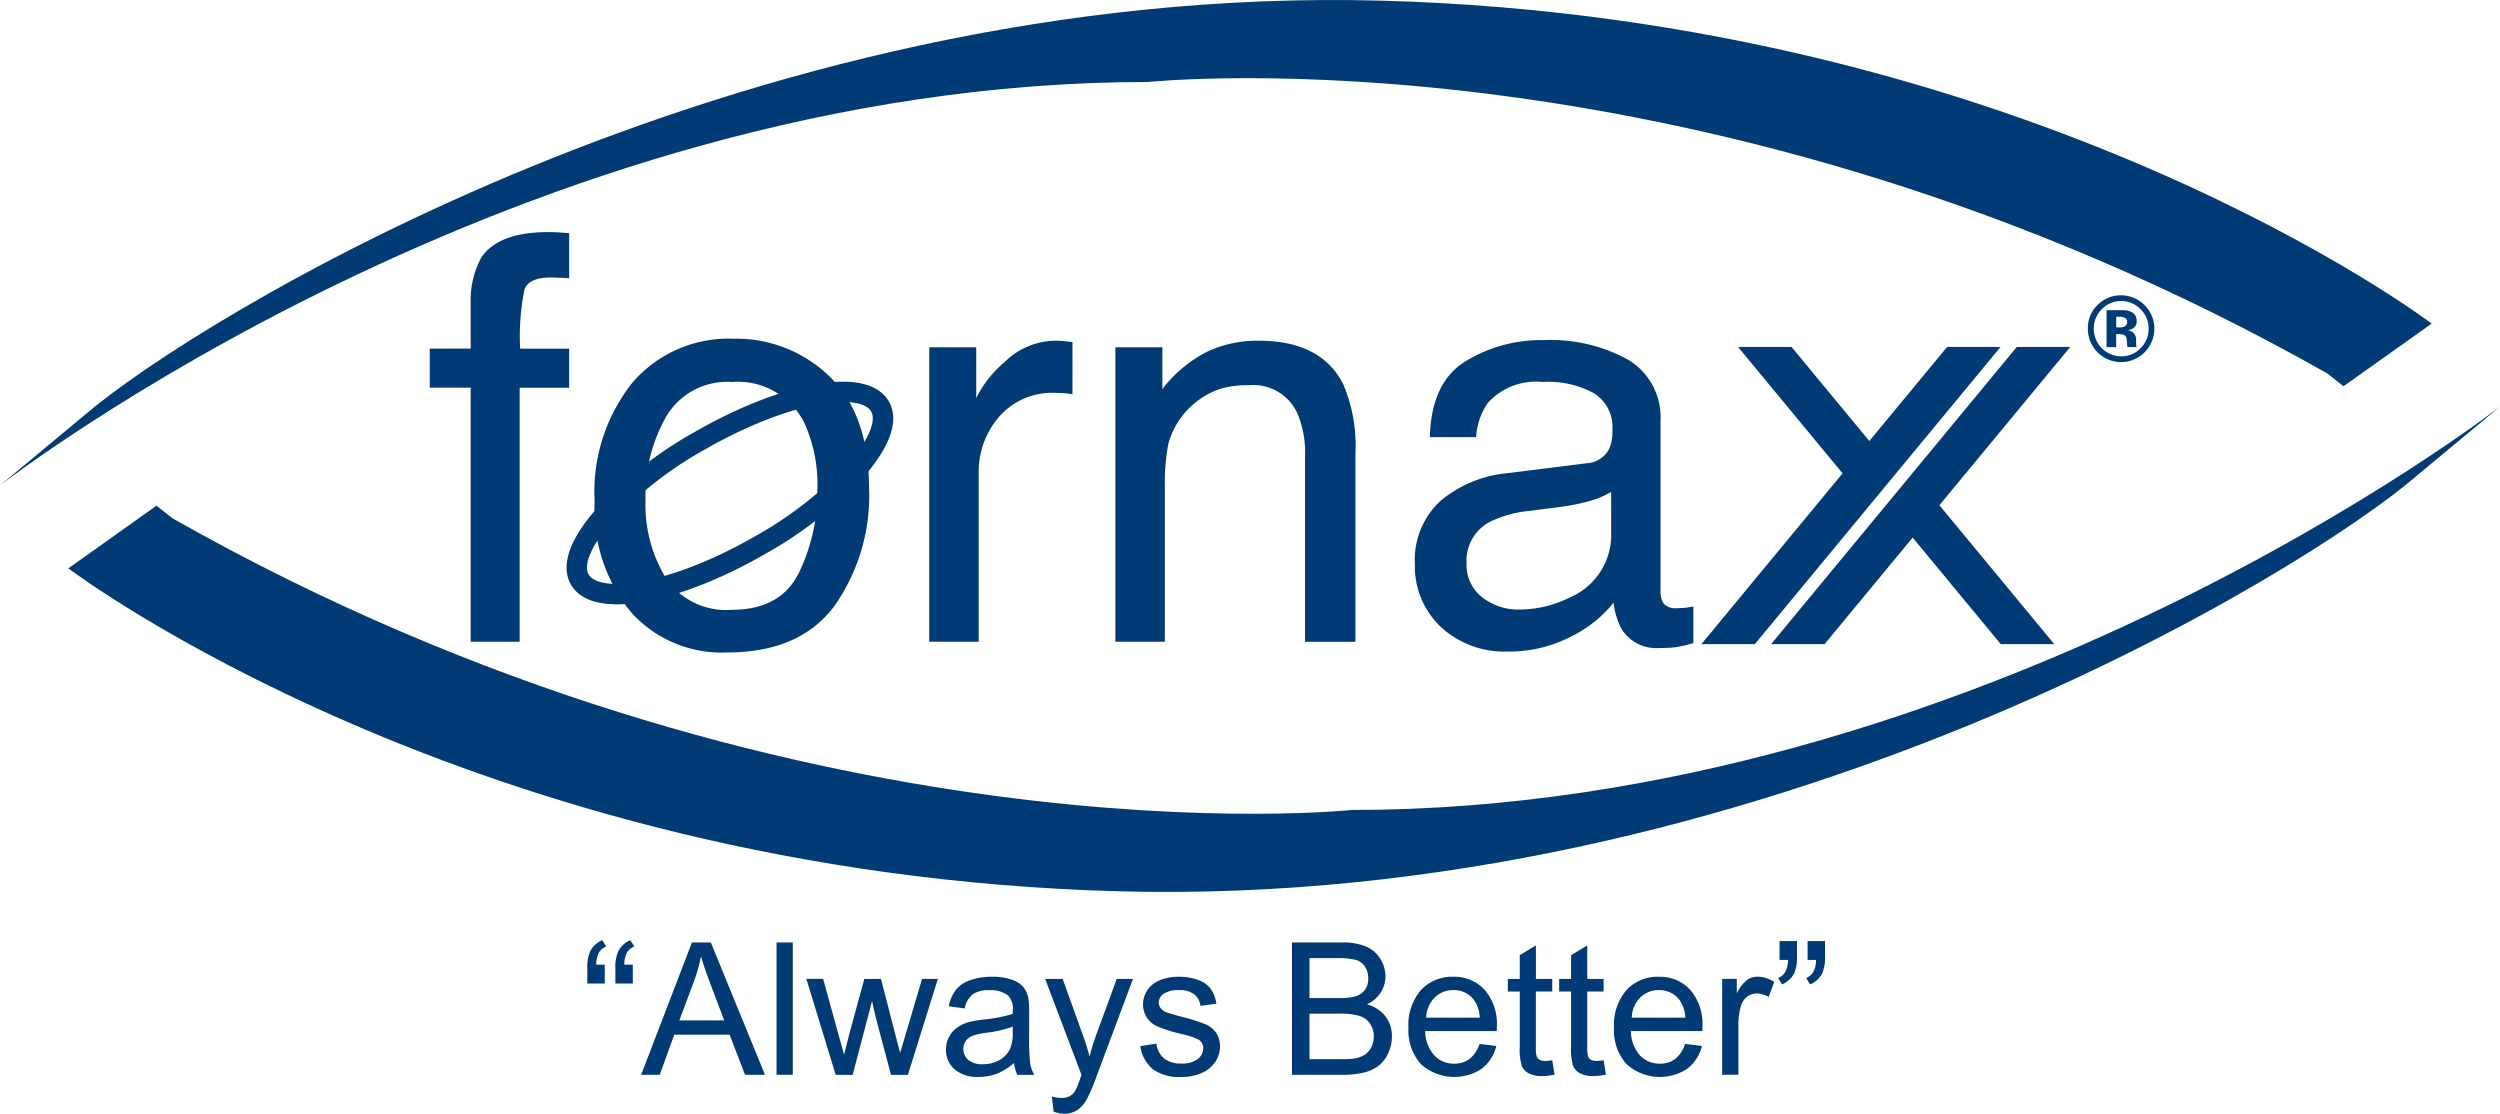
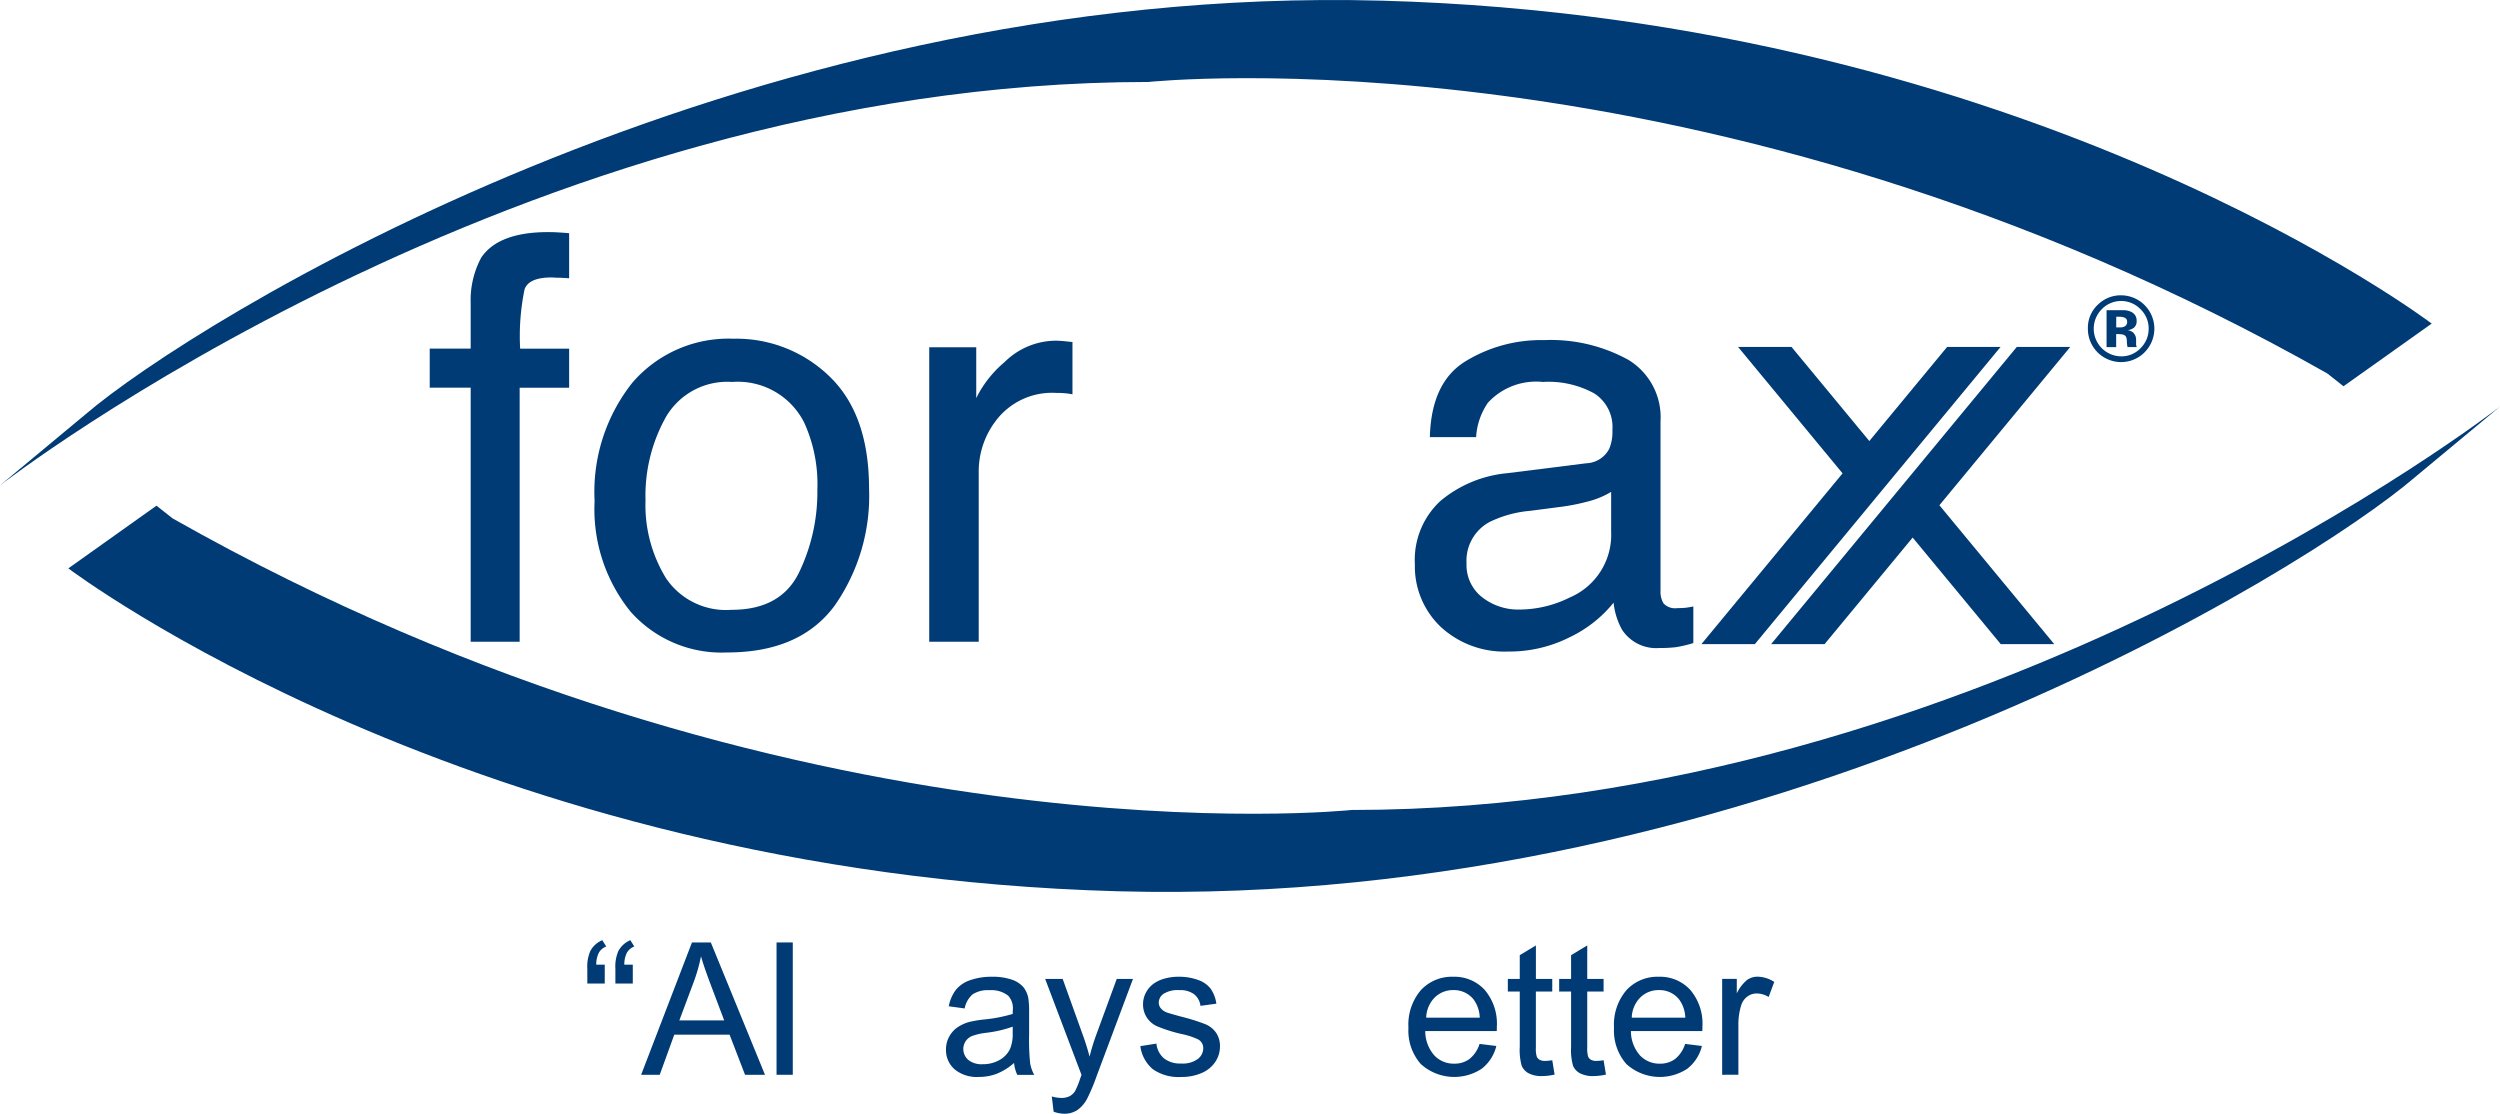
<svg xmlns="http://www.w3.org/2000/svg" id="Group_802" width="169.392" height="75.46" viewBox="0 0 169.392 75.46">
  <defs>
    <style>
            .cls-1,.cls-2{fill:#003b75}.cls-1{fill-rule:evenodd}
        </style>
  </defs>
  <g id="Group_642" transform="translate(0 0)">
    <g id="Group_58" transform="translate(141.468 20.009)">
      <g id="Group_57">
        <path id="Path_159" d="M456.791 331.934v-2.5H458.002a1.187 1.187 0 0 1 .492.13.628.628 0 0 1 .333.595.544.544 0 0 1-.178.456.8.8 0 0 1-.431.169.858.858 0 0 1 .354.144.676.676 0 0 1 .221.559v.3c.007.024.012.049.021.074l.02.07h-.622a1.833 1.833 0 0 1-.044-.347 1.151 1.151 0 0 0-.037-.3.306.306 0 0 0-.187-.185.791.791 0 0 0-.224-.039l-.14-.009h-.138v.884zm1.193-2.006a1.055 1.055 0 0 0-.38-.053h-.158v.724h.255a.6.6 0 0 0 .356-.091.343.343 0 0 0 .128-.3.283.283 0 0 0-.201-.28zm1.374 2.37a2.25 2.25 0 0 1-3.833-1.618 2.145 2.145 0 0 1 .7-1.643 2.2 2.2 0 0 1 1.549-.613 2.262 2.262 0 0 1 1.58 3.874zm-2.9-2.924a1.874 1.874 0 0 0 1.325 3.186 1.772 1.772 0 0 0 1.312-.553 1.827 1.827 0 0 0 .547-1.328 1.8 1.8 0 0 0-.543-1.306 1.828 1.828 0 0 0-2.641 0z" class="cls-1" transform="translate(-455.525 -328.424)" />
      </g>
    </g>
    <g id="Group_70" transform="translate(29.116 15.726)">
      <g id="Group_59">
        <path id="Path_160" d="M211.372 320.694q1.176-1.712 4.526-1.712c.212 0 .431.005.655.019s.478.03.765.057v3.054c-.349-.027-.605-.038-.765-.038s-.291-.019-.427-.019q-1.533 0-1.827.8a15.615 15.615 0 0 0-.3 4.026h3.319v2.647h-3.353v17.212h-3.319v-17.215h-2.775v-2.647h2.775v-3.129a6.062 6.062 0 0 1 .726-3.055z" class="cls-1" transform="translate(-207.871 -318.982)" />
      </g>
      <g id="Group_61" transform="translate(11.175 7.224)">
        <g id="Group_60">
          <path id="Path_161" d="M248.434 337.477q2.656 2.571 2.663 7.565a12.972 12.972 0 0 1-2.348 7.971q-2.346 3.153-7.281 3.151a8.231 8.231 0 0 1-6.542-2.779 11.038 11.038 0 0 1-2.426-7.485 11.893 11.893 0 0 1 2.553-8.008 8.589 8.589 0 0 1 6.857-2.986 9.052 9.052 0 0 1 6.524 2.571zm-2.089 13.284a12.539 12.539 0 0 0 1.249-5.626 10.063 10.063 0 0 0-.893-4.548 5.032 5.032 0 0 0-4.88-2.752 4.811 4.811 0 0 0-4.471 2.344 10.9 10.9 0 0 0-1.4 5.662 9.47 9.47 0 0 0 1.4 5.31 4.907 4.907 0 0 0 4.434 2.123q3.325.001 4.561-2.513z" class="cls-1" transform="translate(-232.503 -334.905)" />
        </g>
      </g>
      <g id="Group_62" transform="translate(33.846 7.358)">
        <path id="Path_162" d="M282.476 335.645h3.185v3.447a7.533 7.533 0 0 1 1.92-2.441 4.966 4.966 0 0 1 3.521-1.45c.061 0 .165.008.317.016s.4.04.762.075v3.542a4.47 4.47 0 0 0-.557-.075c-.163-.014-.341-.019-.546-.019a4.764 4.764 0 0 0-3.888 1.638 5.661 5.661 0 0 0-1.361 3.749V355.6h-3.354z" class="cls-1" transform="translate(-282.476 -335.201)" />
      </g>
      <g id="Group_63" transform="translate(46.458 7.358)">
-         <path id="Path_163" d="M310.277 335.645h3.184v2.834a9 9 0 0 1 3-2.516 8.041 8.041 0 0 1 3.524-.761q4.248 0 5.736 2.96a10.6 10.6 0 0 1 .824 4.64v12.8h-3.415v-12.576a6.813 6.813 0 0 0-.541-2.946 3.271 3.271 0 0 0-3.239-1.862 6.574 6.574 0 0 0-1.956.242 5.479 5.479 0 0 0-3.52 3.69 13.991 13.991 0 0 0-.244 3v10.45h-3.353z" class="cls-1" transform="translate(-310.277 -335.201)" />
-       </g>
+         </g>
      <g id="Group_65" transform="translate(66.744 7.32)">
        <g id="Group_64">
          <path id="Path_164" d="M366.615 343.462a1.827 1.827 0 0 0 1.549-.969 2.938 2.938 0 0 0 .22-1.283 2.7 2.7 0 0 0-1.229-2.481 6.435 6.435 0 0 0-3.481-.778 4.441 4.441 0 0 0-3.725 1.41 4.58 4.58 0 0 0-.8 2.331h-3.133q.093-3.691 2.386-5.122a9.807 9.807 0 0 1 5.348-1.453 10.887 10.887 0 0 1 5.717 1.338 4.548 4.548 0 0 1 2.177 4.173v11.495a1.514 1.514 0 0 0 .207.836 1.07 1.07 0 0 0 .917.319c.144 0 .313-.007.5-.019s.386-.058.6-.093v2.478a8.558 8.558 0 0 1-1.191.28 8.845 8.845 0 0 1-1.116.055 2.759 2.759 0 0 1-2.517-1.23 4.758 4.758 0 0 1-.579-1.844 8.481 8.481 0 0 1-2.941 2.327 9.082 9.082 0 0 1-4.227.986 6.345 6.345 0 0 1-4.548-1.675 5.646 5.646 0 0 1-1.748-4.23 5.432 5.432 0 0 1 1.733-4.3 8.236 8.236 0 0 1 4.541-1.881zm-7.06 9.074a3.957 3.957 0 0 0 2.517.837 7.685 7.685 0 0 0 3.427-.819 4.612 4.612 0 0 0 2.8-4.454v-2.7a5.778 5.778 0 0 1-1.584.653 13.808 13.808 0 0 1-1.9.37l-2.031.264a7.732 7.732 0 0 0-2.74.762 2.98 2.98 0 0 0-1.543 2.8 2.761 2.761 0 0 0 1.054 2.287z" class="cls-1" transform="translate(-354.993 -335.118)" />
        </g>
      </g>
      <g id="Group_69" transform="translate(9.271 7.779)">
        <g id="Group_66" transform="translate(0 2.358)">
-           <path id="Path_165" d="M231.711 356.411c-1.931 0-2.753-.724-3.1-1.331-.713-1.233-.156-2.966 1.61-5.011a26.962 26.962 0 0 1 6.768-5.334c3.7-2.134 7.459-3.408 10.051-3.408 1.928 0 2.75.722 3.1 1.327.714 1.237.157 2.97-1.609 5.015a26.9 26.9 0 0 1-6.77 5.331c-3.7 2.137-7.461 3.411-10.05 3.411zm15.327-13.711c-2.326 0-5.914 1.235-9.363 3.224a25.564 25.564 0 0 0-6.414 5.042c-1.27 1.47-1.829 2.781-1.459 3.421.239.415.916.642 1.909.642 2.327 0 5.914-1.235 9.361-3.225a25.519 25.519 0 0 0 6.414-5.039c1.27-1.471 1.829-2.784 1.458-3.426-.238-.407-.915-.639-1.906-.639z" class="cls-2" transform="translate(-228.307 -341.327)" />
-         </g>
+           </g>
        <g id="Group_67" transform="translate(81.619)">
          <path id="Path_166" d="M419.618 346.858l8.869-10.728h-3.622l-16.648 20.138h3.622l5.968-7.219 5.968 7.219h3.625z" class="cls-2" transform="translate(-408.217 -336.13)" />
        </g>
        <g id="Group_68" transform="translate(76.896)">
          <path id="Path_167" d="M418.077 336.13h-3.622l-5.273 6.378-5.273-6.378h-3.622l7.083 8.568-9.565 11.57h3.622z" class="cls-2" transform="translate(-397.806 -336.13)" />
        </g>
      </g>
    </g>
    <g id="Group_73">
      <g id="Group_71">
        <path id="Path_168" d="M302.478 310.49l5.976-4.247s-27.216-20.672-71.1-21.879-80.754 21.923-87.854 28.014l-5.811 4.83s35.144-27.336 77.815-27.336c0 0 37.906-4.027 79.884 19.754z" class="cls-1" transform="translate(-143.691 -284.318)" />
      </g>
      <g id="Group_72" transform="translate(4.631 27.545)">
        <path id="Path_169" d="M159.87 351.753L153.9 356s27.215 20.671 71.093 21.879 80.761-21.923 87.858-28.016l5.81-4.827s-35.14 27.335-77.812 27.335c0 0-37.905 4.024-79.887-19.757z" class="cls-1" transform="translate(-153.899 -345.035)" />
      </g>
    </g>
    <g id="Group_74" transform="translate(39.795 63.703)">
      <path id="Path_170" d="M232.59 426.394v1.278h-1.181v-1.009a2.66 2.66 0 0 1 .2-1.186 1.646 1.646 0 0 1 .813-.741l.269.428a.987.987 0 0 0-.5.42 1.792 1.792 0 0 0-.177.81zm1.9 0v1.278h-1.18v-1.009a2.661 2.661 0 0 1 .2-1.186 1.647 1.647 0 0 1 .813-.741l.269.428a.988.988 0 0 0-.5.42 1.786 1.786 0 0 0-.177.81z" class="cls-2" transform="translate(-231.409 -424.736)" />
      <path id="Path_171" d="M239.445 434.042l3.444-8.967h1.278l3.67 8.967h-1.352l-1.046-2.716h-3.749l-.985 2.716zm2.588-3.683h3.04l-.936-2.483q-.428-1.132-.636-1.859a11.346 11.346 0 0 1-.484 1.713z" class="cls-2" transform="translate(-235.799 -424.921)" />
      <path id="Path_172" d="M259.671 434.042v-8.967h1.1v8.967z" class="cls-2" transform="translate(-246.85 -424.921)" />
-       <path id="Path_173" d="M266.109 437.018l-1.988-6.5h1.138l1.033 3.75.386 1.395q.024-.1.336-1.34l1.034-3.8h1.131l.973 3.769.324 1.242.373-1.254 1.113-3.756h1.071l-2.031 6.5h-1.143l-1.034-3.891-.251-1.107-1.315 5z" class="cls-2" transform="translate(-249.281 -427.897)" />
      <path id="Path_174" d="M289.592 436.04a4.108 4.108 0 0 1-1.177.734 3.412 3.412 0 0 1-1.214.214 2.365 2.365 0 0 1-1.646-.523 1.727 1.727 0 0 1-.575-1.337 1.773 1.773 0 0 1 .217-.872 1.8 1.8 0 0 1 .568-.633 2.692 2.692 0 0 1 .793-.361 7.859 7.859 0 0 1 .978-.165 10.029 10.029 0 0 0 1.964-.379c0-.151.006-.246.006-.246a1.258 1.258 0 0 0-.312-.989 1.841 1.841 0 0 0-1.254-.373 1.944 1.944 0 0 0-1.147.273 1.664 1.664 0 0 0-.548.964l-1.077-.147a2.67 2.67 0 0 1 .483-1.116 2.12 2.12 0 0 1 .973-.655 4.337 4.337 0 0 1 1.474-.229 3.91 3.91 0 0 1 1.352.2 1.782 1.782 0 0 1 .764.492 1.732 1.732 0 0 1 .343.75 6.189 6.189 0 0 1 .055 1.015v1.468a15.623 15.623 0 0 0 .07 1.942 2.443 2.443 0 0 0 .279.78h-1.15a2.354 2.354 0 0 1-.219-.807zm-.092-2.459a8.05 8.05 0 0 1-1.8.416 4.16 4.16 0 0 0-.96.22.954.954 0 0 0-.434.358.973.973 0 0 0 .181 1.257 1.433 1.433 0 0 0 .975.294 2.276 2.276 0 0 0 1.132-.278 1.716 1.716 0 0 0 .728-.762 2.665 2.665 0 0 0 .177-1.1z" class="cls-2" transform="translate(-260.677 -427.721)" />
      <path id="Path_175" d="M300.36 439.519l-.123-1.033a2.466 2.466 0 0 0 .63.1 1.208 1.208 0 0 0 .587-.123 1 1 0 0 0 .361-.343 5.39 5.39 0 0 0 .336-.82c.02-.06.053-.15.1-.269l-2.465-6.509h1.187l1.352 3.762q.263.717.471 1.505a14.828 14.828 0 0 1 .452-1.48l1.389-3.787h1.1l-2.471 6.606a12.916 12.916 0 0 1-.618 1.475 2.177 2.177 0 0 1-.673.8 1.593 1.593 0 0 1-.906.254 2.2 2.2 0 0 1-.709-.138z" class="cls-2" transform="translate(-268.765 -427.897)" />
      <path id="Path_176" d="M314 434.9l1.089-.171a1.519 1.519 0 0 0 .511 1 1.778 1.778 0 0 0 1.171.349 1.719 1.719 0 0 0 1.125-.309.924.924 0 0 0 .367-.724.668.668 0 0 0-.324-.588 4.764 4.764 0 0 0-1.126-.373 10.293 10.293 0 0 1-1.679-.529 1.6 1.6 0 0 1-.951-1.489 1.667 1.667 0 0 1 .2-.8 1.781 1.781 0 0 1 .541-.615 2.286 2.286 0 0 1 .7-.321 3.353 3.353 0 0 1 .951-.131 3.775 3.775 0 0 1 1.342.219 1.827 1.827 0 0 1 .853.6 2.332 2.332 0 0 1 .38 1.006l-1.077.147a1.175 1.175 0 0 0-.425-.783 1.555 1.555 0 0 0-.994-.281 1.8 1.8 0 0 0-1.082.25.732.732 0 0 0-.324.587.61.61 0 0 0 .134.386.968.968 0 0 0 .423.293q.165.061.972.281a13.651 13.651 0 0 1 1.63.511 1.656 1.656 0 0 1 .725.578 1.61 1.61 0 0 1 .263.942 1.846 1.846 0 0 1-.321 1.037 2.076 2.076 0 0 1-.926.752 3.381 3.381 0 0 1-1.371.266 3.054 3.054 0 0 1-1.93-.526A2.447 2.447 0 0 1 314 434.9z" class="cls-2" transform="translate(-276.529 -427.721)" />
-       <path id="Path_177" d="M336.649 434.042v-8.967h3.364a4.172 4.172 0 0 1 1.648.272 2.122 2.122 0 0 1 .973.838 2.206 2.206 0 0 1 .352 1.183 2.027 2.027 0 0 1-.312 1.082 2.218 2.218 0 0 1-.942.82 2.339 2.339 0 0 1 1.251.814 2.175 2.175 0 0 1 .438 1.357 2.615 2.615 0 0 1-.267 1.172 2.27 2.27 0 0 1-.657.835 2.743 2.743 0 0 1-.982.444 5.973 5.973 0 0 1-1.446.15zm1.187-5.2h1.939a4.306 4.306 0 0 0 1.132-.1 1.254 1.254 0 0 0 .682-.446 1.285 1.285 0 0 0 .229-.783 1.445 1.445 0 0 0-.214-.786 1.084 1.084 0 0 0-.612-.465 5.112 5.112 0 0 0-1.364-.125h-1.792zm0 4.142h2.233a5.188 5.188 0 0 0 .807-.043 1.948 1.948 0 0 0 .685-.244 1.309 1.309 0 0 0 .452-.5 1.559 1.559 0 0 0 .178-.756 1.488 1.488 0 0 0-.257-.871 1.357 1.357 0 0 0-.713-.52 4.42 4.42 0 0 0-1.312-.15h-2.074z" class="cls-2" transform="translate(-288.905 -424.921)" />
      <path id="Path_178" d="M358.871 434.75l1.137.14a2.773 2.773 0 0 1-1 1.548 3.379 3.379 0 0 1-4.12-.327 3.43 3.43 0 0 1-.835-2.462 3.588 3.588 0 0 1 .844-2.544 2.857 2.857 0 0 1 2.19-.905 2.778 2.778 0 0 1 2.129.886 3.524 3.524 0 0 1 .826 2.5c0 .065 0 .163-.006.294h-4.845a2.5 2.5 0 0 0 .606 1.639 1.8 1.8 0 0 0 1.358.569 1.683 1.683 0 0 0 1.033-.318 2.111 2.111 0 0 0 .683-1.02zm-3.615-1.78h3.628a2.2 2.2 0 0 0-.416-1.23 1.688 1.688 0 0 0-1.365-.636 1.748 1.748 0 0 0-1.275.507 2.01 2.01 0 0 0-.572 1.359z" class="cls-2" transform="translate(-298.416 -427.721)" />
      <path id="Path_179" d="M371.9 433.3l.159.972a4.082 4.082 0 0 1-.832.1 1.884 1.884 0 0 1-.93-.19 1.059 1.059 0 0 1-.465-.5 3.939 3.939 0 0 1-.134-1.3v-3.737h-.808v-.856h.808v-1.609l1.094-.66v2.269h1.108v.856h-1.11v3.8a1.9 1.9 0 0 0 .059.606.453.453 0 0 0 .19.214.731.731 0 0 0 .376.08 3.624 3.624 0 0 0 .485-.045z" class="cls-2" transform="translate(-306.519 -425.164)" />
      <path id="Path_180" d="M379.57 433.3l.159.972a4.084 4.084 0 0 1-.832.1 1.883 1.883 0 0 1-.93-.19 1.062 1.062 0 0 1-.465-.5 3.948 3.948 0 0 1-.135-1.3v-3.737h-.808v-.856h.808v-1.609l1.095-.66v2.269h1.107v.856h-1.107v3.8a1.906 1.906 0 0 0 .059.606.456.456 0 0 0 .19.214.732.732 0 0 0 .376.08 3.638 3.638 0 0 0 .483-.045z" class="cls-2" transform="translate(-310.71 -425.164)" />
      <path id="Path_181" d="M389.572 434.75l1.138.14a2.773 2.773 0 0 1-1 1.548 3.379 3.379 0 0 1-4.12-.327 3.432 3.432 0 0 1-.835-2.462 3.587 3.587 0 0 1 .844-2.544 2.857 2.857 0 0 1 2.19-.905 2.776 2.776 0 0 1 2.129.886 3.522 3.522 0 0 1 .826 2.5c0 .065 0 .163-.006.294H385.9a2.493 2.493 0 0 0 .605 1.639 1.8 1.8 0 0 0 1.358.569 1.686 1.686 0 0 0 1.034-.318 2.114 2.114 0 0 0 .675-1.02zm-3.615-1.78h3.627a2.208 2.208 0 0 0-.416-1.23 1.688 1.688 0 0 0-1.365-.636 1.748 1.748 0 0 0-1.275.507 2.009 2.009 0 0 0-.571 1.359z" class="cls-2" transform="translate(-315.189 -427.721)" />
      <path id="Path_182" d="M400.9 436.841v-6.5h.991v.985a2.7 2.7 0 0 1 .7-.912 1.226 1.226 0 0 1 .707-.219 2.144 2.144 0 0 1 1.131.354l-.379 1.022a1.573 1.573 0 0 0-.807-.239 1.048 1.048 0 0 0-.648.218 1.172 1.172 0 0 0-.41.6 4.3 4.3 0 0 0-.185 1.29v3.4z" class="cls-2" transform="translate(-324.007 -427.721)" />
-       <path id="Path_183" d="M409.356 426.15v-1.279h1.181v1.01a2.7 2.7 0 0 1-.19 1.18 1.673 1.673 0 0 1-.82.746l-.269-.434a.96.96 0 0 0 .493-.425 1.781 1.781 0 0 0 .18-.8zm1.9 0v-1.279h1.181v1.01a2.694 2.694 0 0 1-.19 1.18 1.671 1.671 0 0 1-.82.746l-.269-.434a.954.954 0 0 0 .492-.425 1.784 1.784 0 0 0 .181-.8z" class="cls-2" transform="translate(-328.574 -424.81)" />
    </g>
  </g>
</svg>